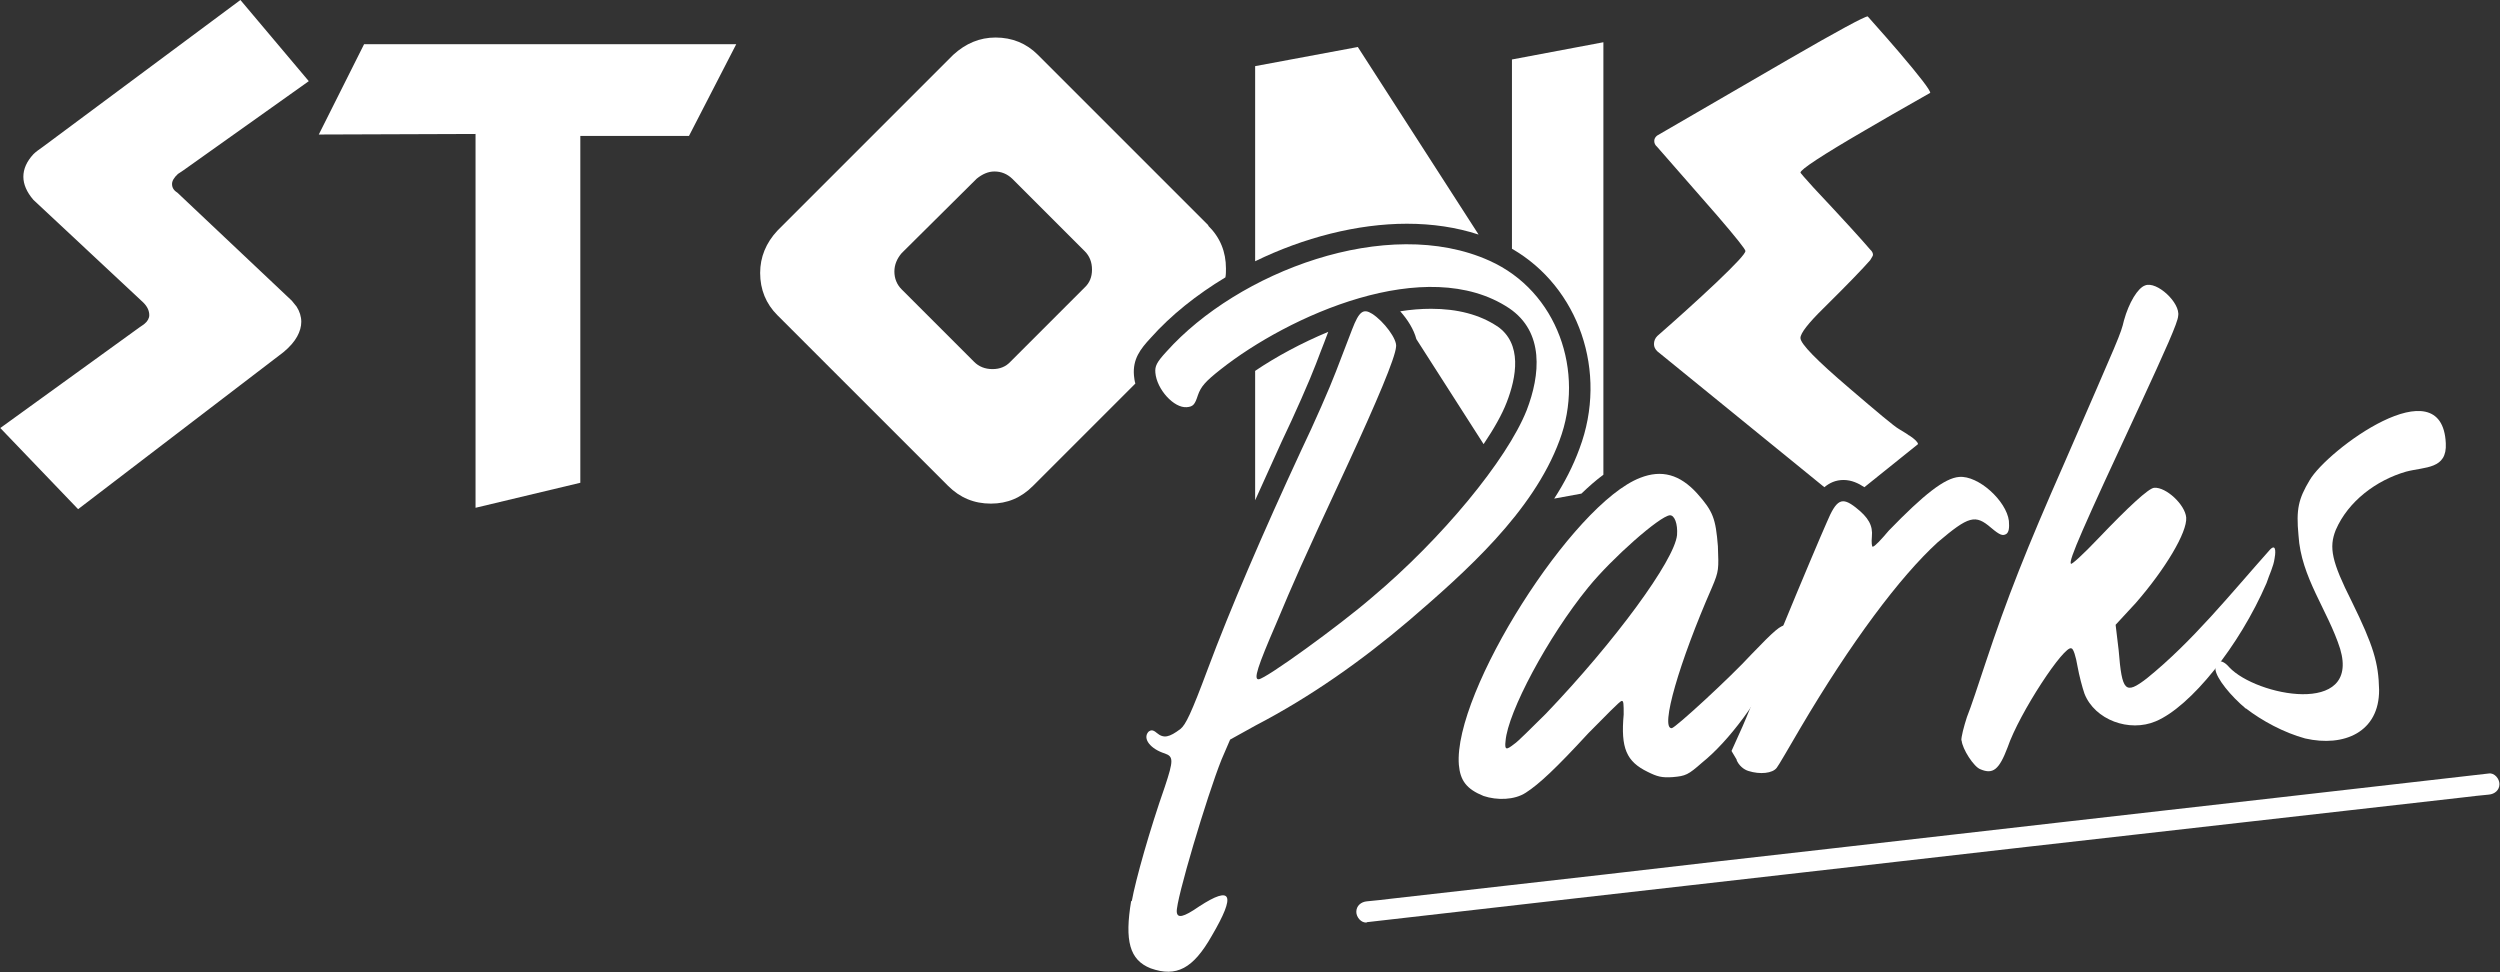
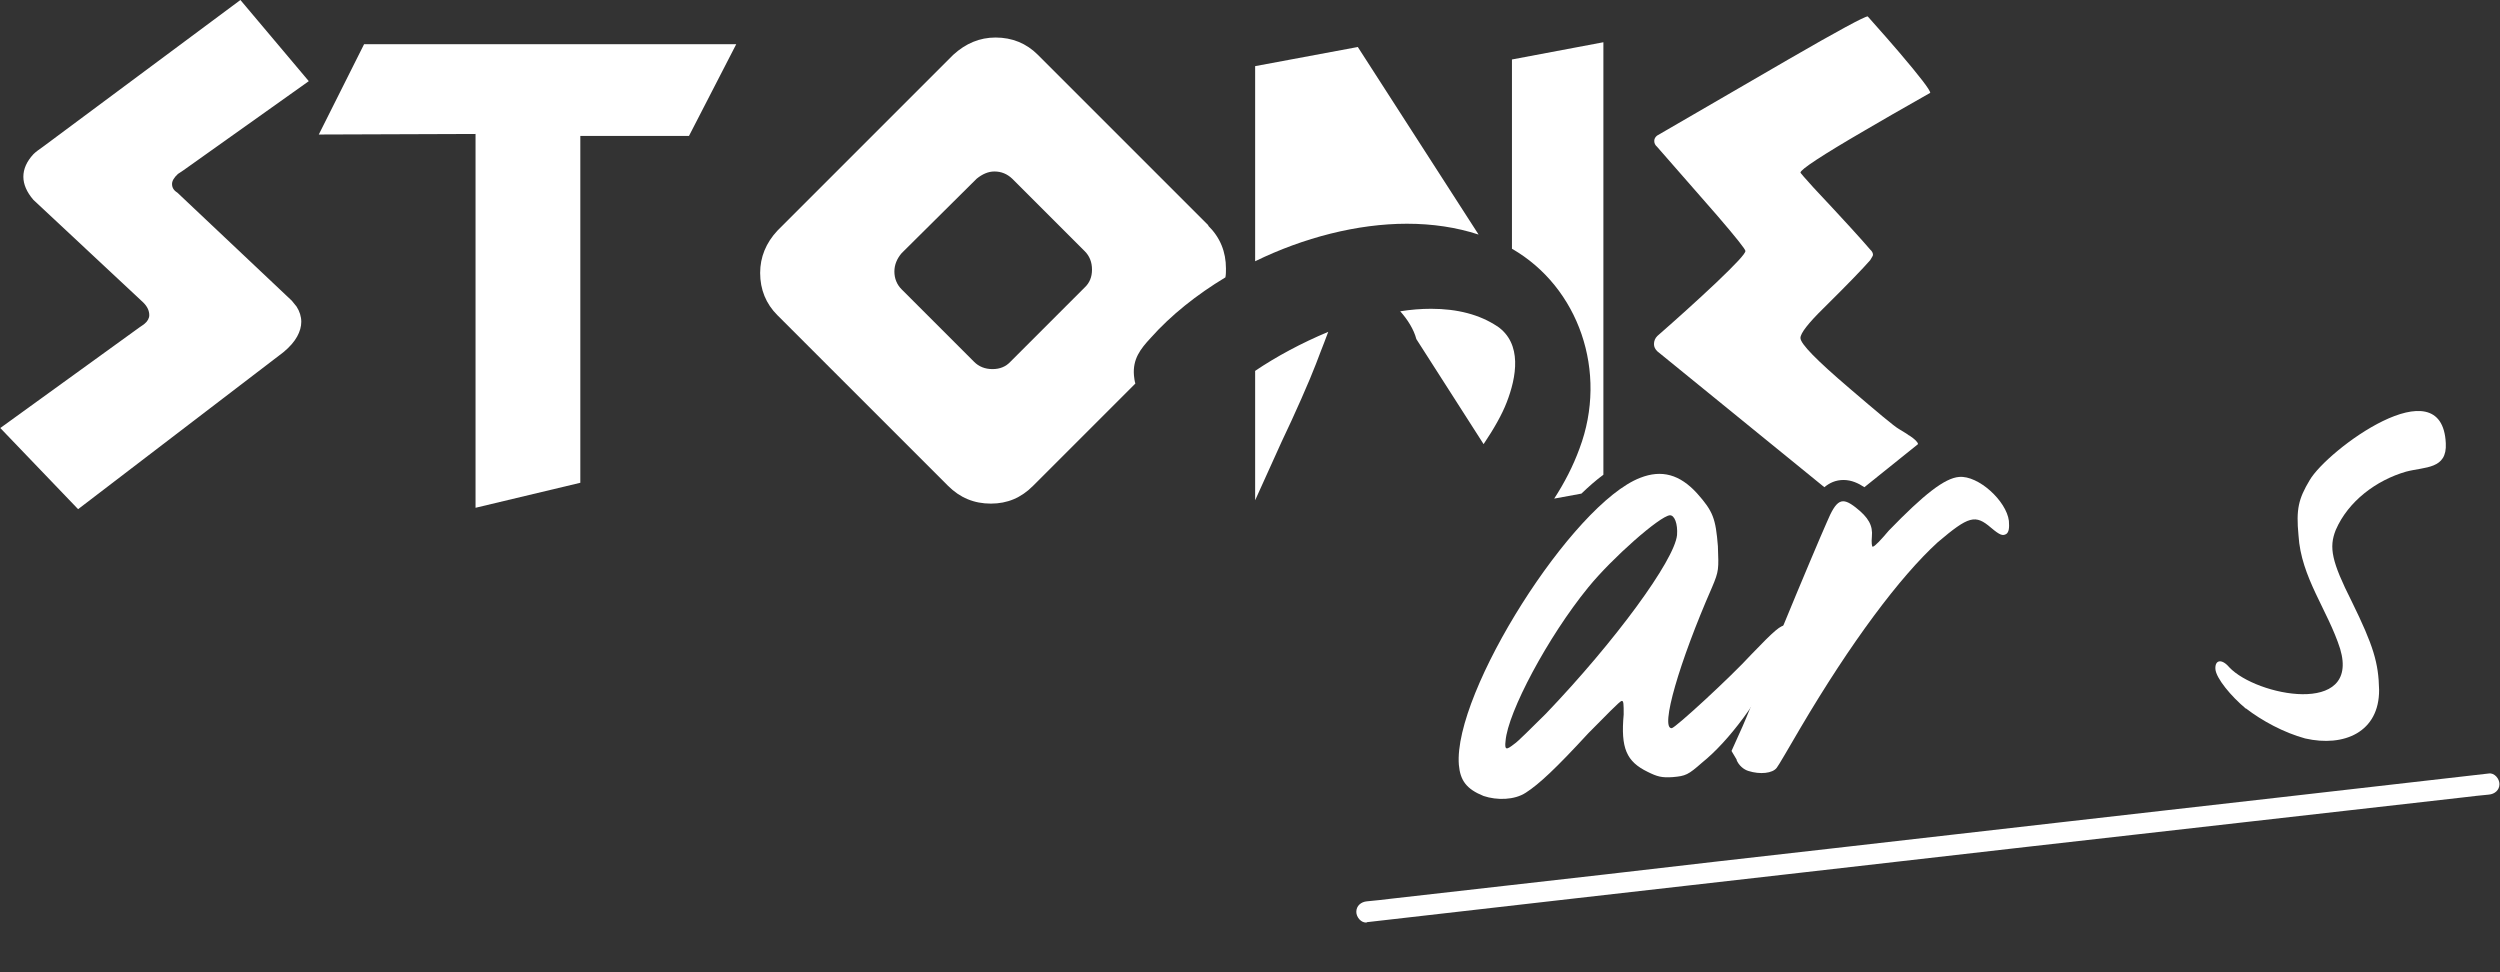
<svg xmlns="http://www.w3.org/2000/svg" id="Layer_2" data-name="Layer 2" viewBox="0 0 89.95 34.98">
  <rect x="0" y="0" width="89.95" height="34.98" fill="#333333" stroke="none" />
  <defs>
    <style>      .cls-1 {        fill: #fff;        stroke-width: 0px;      }    </style>
  </defs>
  <g id="Layer_1-2" data-name="Layer 1">
    <g>
      <path class="cls-1" d="M6.61,6.12c-.09.06-.17.11-.21.14-.14.13-.21.25-.21.36,0,.13.06.23.19.31l4.12,3.89c.08.09.13.17.17.21.11.17.17.36.17.55,0,.17-.05.35-.15.53-.1.18-.26.37-.49.56l-7.39,5.65-2.8-2.92,5.02-3.63c.08-.05.13-.09.17-.12.11-.09.17-.2.17-.31,0-.16-.07-.31-.21-.45l-3.96-3.7c-.24-.28-.36-.56-.36-.83,0-.28.12-.55.36-.81.08-.08.2-.17.36-.28L8.65,0l2.46,2.92-4.5,3.2Z" />
      <polygon class="cls-1" points="24.79 4.89 20.88 4.89 20.88 17.37 17.11 18.27 17.11 4.82 11.47 4.84 13.1 1.59 26.49 1.59 24.79 4.89" />
      <path class="cls-1" d="M43.48,8.11l-6.14-6.14c-.41-.41-.92-.62-1.52-.62-.57,0-1.07.21-1.52.62l-6.33,6.33c-.41.44-.62.95-.62,1.52,0,.6.21,1.11.62,1.52l6.14,6.14c.43.43.94.64,1.54.64s1.09-.21,1.52-.64l3.68-3.68c-.03-.1-.04-.2-.05-.29-.05-.59.23-.95.6-1.35.73-.82,1.66-1.56,2.69-2.18.02-.1.02-.21.02-.32,0-.6-.21-1.12-.64-1.54M39.03,10.34l-2.68,2.68c-.16.17-.37.26-.64.26s-.49-.09-.66-.26l-2.61-2.61c-.17-.17-.26-.39-.26-.64,0-.24.09-.46.26-.66l2.7-2.68c.21-.17.42-.26.64-.26.25,0,.46.09.64.26l2.61,2.61c.17.17.26.39.26.66s-.09.48-.26.64" />
      <path class="cls-1" d="M54.4,2.14v6.81c2.4,1.38,3.47,4.43,2.43,7.19-.23.63-.54,1.23-.91,1.8l.98-.18c.26-.25.52-.48.79-.68V1.52l-3.29.62ZM53.87,11.74c-.63-.42-1.43-.63-2.38-.63-.36,0-.73.03-1.11.09.26.29.49.65.58,1l2.42,3.78c.37-.55.66-1.06.83-1.5.35-.9.58-2.12-.35-2.75M48.86,1.69l-3.7.69v7.02c1.74-.85,3.68-1.35,5.46-1.35.92,0,1.79.13,2.58.39l-4.34-6.74ZM45.16,13.35v4.65c.3-.67.62-1.37.95-2.1.47-.98,1.02-2.23,1.24-2.81.1-.26.2-.53.3-.78.05-.13.1-.26.14-.37-.96.4-1.87.89-2.64,1.41" />
      <path class="cls-1" d="M68.69,15.67c-.06-.05-.18-.12-.36-.23-.18-.1-.77-.6-1.8-1.48-1.17-1-1.75-1.59-1.75-1.8,0-.17.28-.53.83-1.07.85-.84,1.41-1.42,1.68-1.73.06-.1.1-.16.1-.19,0-.06-.03-.13-.1-.19-.28-.33-.96-1.08-2.04-2.23-.32-.35-.47-.53-.47-.54,0-.11.77-.62,2.32-1.52.51-.3,1.29-.75,2.35-1.35,0-.1-.37-.58-1.11-1.45-.24-.28-.62-.72-1.14-1.3-.11,0-1.06.51-2.84,1.54-1.58.92-3.16,1.83-4.74,2.75-.06.05-.1.11-.1.19s.03.15.1.21c1.33,1.52,2.05,2.34,2.16,2.47.68.79,1.02,1.22,1.02,1.28,0,.1-.35.47-1.04,1.13-.7.66-1.41,1.3-2.13,1.93-.08.08-.12.18-.12.29,0,.1.04.18.12.26l6.01,4.89c.18-.15.4-.26.69-.26s.54.12.75.26l1.93-1.55c0-.06-.1-.17-.31-.31" />
-       <path class="cls-1" d="M40.72,32.43c.14-.78.65-2.58,1.19-4.12.32-.96.31-1.09,0-1.2-.51-.16-.81-.53-.59-.78.09-.07.16-.08.3.04.25.21.45.16.85-.14.19-.15.39-.56.99-2.17.79-2.12,1.99-4.91,3.35-7.84.48-1,1.04-2.28,1.26-2.86.22-.58.49-1.27.58-1.51.25-.65.4-.76.72-.56.42.27.91.92.86,1.19-.03.4-.7,1.98-1.72,4.19-1.78,3.83-1.92,4.17-2.59,5.76-.67,1.55-.83,2.03-.63,2.01.26-.02,2.9-1.93,4.08-2.95,2.49-2.09,4.85-4.94,5.56-6.73.49-1.27.64-2.81-.63-3.67-2.98-1.98-7.95.28-10.38,2.2-.56.44-.71.62-.82.93-.11.34-.17.41-.4.43-.46.04-1.08-.64-1.13-1.24-.02-.23.04-.37.4-.76,2.56-2.86,7.94-4.93,11.62-3.27,2.45,1.1,3.45,4,2.52,6.47-.95,2.57-3.37,4.72-5.42,6.48-1.68,1.43-3.53,2.74-5.51,3.77l-.92.51-.31.72c-.52,1.3-1.65,5.08-1.61,5.48.02.23.22.21.81-.2,1.17-.76,1.33-.44.45,1.06-.67,1.18-1.27,1.5-2.2,1.17-.76-.3-.94-.99-.7-2.43" />
      <path class="cls-1" d="M64.02,23.66c-.71,1.52-1.81,3-2.78,3.78-.5.44-.59.48-1.05.52-.4.03-.57-.02-.91-.19-.76-.37-.97-.85-.86-2.06,0-.37,0-.5-.07-.49-.07,0-.59.55-1.2,1.16-1.16,1.26-1.78,1.84-2.25,2.14-.41.27-1.04.28-1.52.12-.62-.25-.84-.56-.89-1.12-.21-2.61,4.09-9.4,6.53-10.33.77-.3,1.42-.12,2.04.56.58.65.67.91.75,1.9.03.83.04.89-.21,1.48-1.18,2.69-1.88,5.1-1.45,5.07.13-.01,2.11-1.83,2.87-2.66.8-.83,1.07-1.08,1.24-1.03.17.05.1.39-.24,1.15M60.34,19.25c.03-.4-.09-.72-.26-.71-.36.03-2.07,1.53-2.94,2.6-1.45,1.78-2.89,4.49-2.97,5.52-.04.34.03.33.31.11.13-.08.62-.58,1.14-1.09,2.48-2.59,4.63-5.52,4.72-6.43" />
      <path class="cls-1" d="M62.49,27.34l-.19-.32.31-.69c.17-.35.86-2.06,1.52-3.74.69-1.68,1.42-3.4,1.59-3.78.36-.86.55-.94,1.05-.55.46.36.62.65.58,1.05-.02.2,0,.37.03.36.07,0,.31-.26.58-.58,1.26-1.3,2.01-1.89,2.53-1.93.69-.06,1.7.86,1.79,1.58.02.26,0,.4-.09.47-.13.08-.23.05-.55-.22-.57-.49-.8-.43-1.92.52-1.36,1.24-3.13,3.61-4.94,6.68-.41.7-.79,1.36-.85,1.43-.15.21-.61.25-1.02.12-.17-.05-.35-.2-.43-.4" />
-       <path class="cls-1" d="M70.57,26.65c-.01-.13.09-.51.2-.85.14-.34.43-1.23.67-1.95.77-2.32,1.46-4.07,2.84-7.2,1.99-4.58,2.02-4.61,2.14-5.12.18-.65.5-1.17.76-1.26.42-.17,1.28.63,1.19,1.1-.01.23-.46,1.23-1.37,3.2-2.09,4.49-2.57,5.59-2.49,5.71,0,.07.44-.33.99-.91,1.07-1.12,1.81-1.81,2.01-1.82.43-.03,1.11.61,1.15,1.07.04.53-.75,1.85-1.81,3.07l-.73.79.11.92c.12,1.48.23,1.61,1.01,1.01,1.65-1.33,3.04-3.07,4.44-4.64.25-.25.18.22.16.32-.04.3-.19.58-.29.89-.98,2.27-2.73,4.44-3.98,4.97-.96.41-2.2-.05-2.57-.99-.08-.23-.19-.65-.25-.98-.06-.36-.15-.65-.22-.65-.24-.15-1.87,2.31-2.3,3.57-.3.79-.52.97-.97.78-.24-.08-.66-.74-.68-1.04" />
      <path class="cls-1" d="M80.81,25.5c-.53-.44-1.08-1.1-1.1-1.43-.02-.33.23-.38.5-.06.97,1.03,4.71,1.77,3.99-.66-.44-1.39-1.41-2.57-1.5-4.09-.09-.94,0-1.31.4-1.98.63-1.09,4.77-4.15,4.9-1.33.05.94-.75.84-1.43,1.02-1.07.31-2.08,1.06-2.53,2.1-.25.63-.15,1.13.58,2.58.78,1.59.96,2.2.98,3.17.01,1.52-1.26,2.07-2.66,1.75-.77-.21-1.56-.64-2.13-1.08" />
      <path class="cls-1" d="M49.18,33.18c2.54-.29,5.07-.58,7.61-.87,2.67-.3,5.34-.61,8-.91,2.72-.31,5.43-.62,8.14-.93,2.68-.3,5.36-.61,8.03-.91,2.56-.29,5.11-.58,7.67-.87.31-.04.61-.07.92-.1.21-.02.38-.16.38-.38,0-.19-.18-.41-.38-.38-2.54.29-5.07.58-7.61.87-2.67.3-5.34.61-8,.91-2.71.31-5.43.62-8.14.93-2.68.3-5.36.61-8.03.92-2.56.29-5.11.58-7.67.87-.31.04-.61.07-.92.1-.21.02-.38.16-.38.38,0,.19.18.41.38.38" />
    </g>
  </g>
</svg>